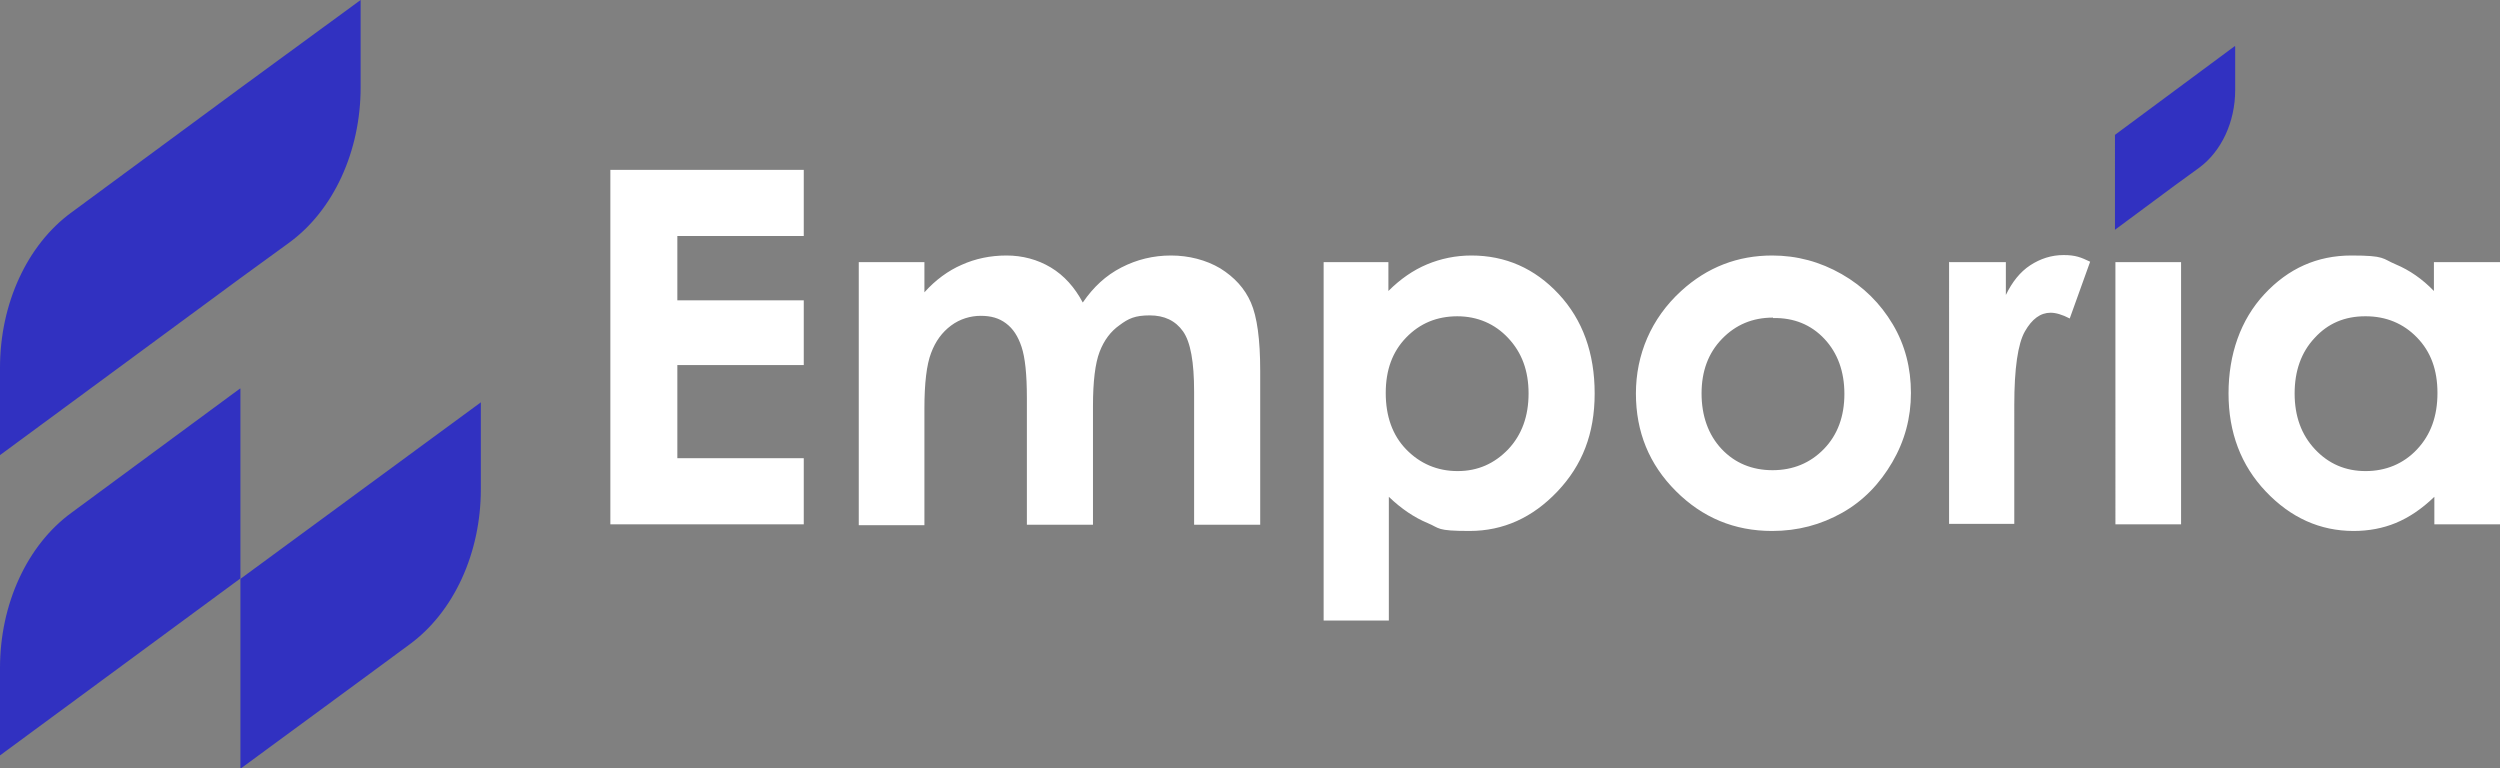
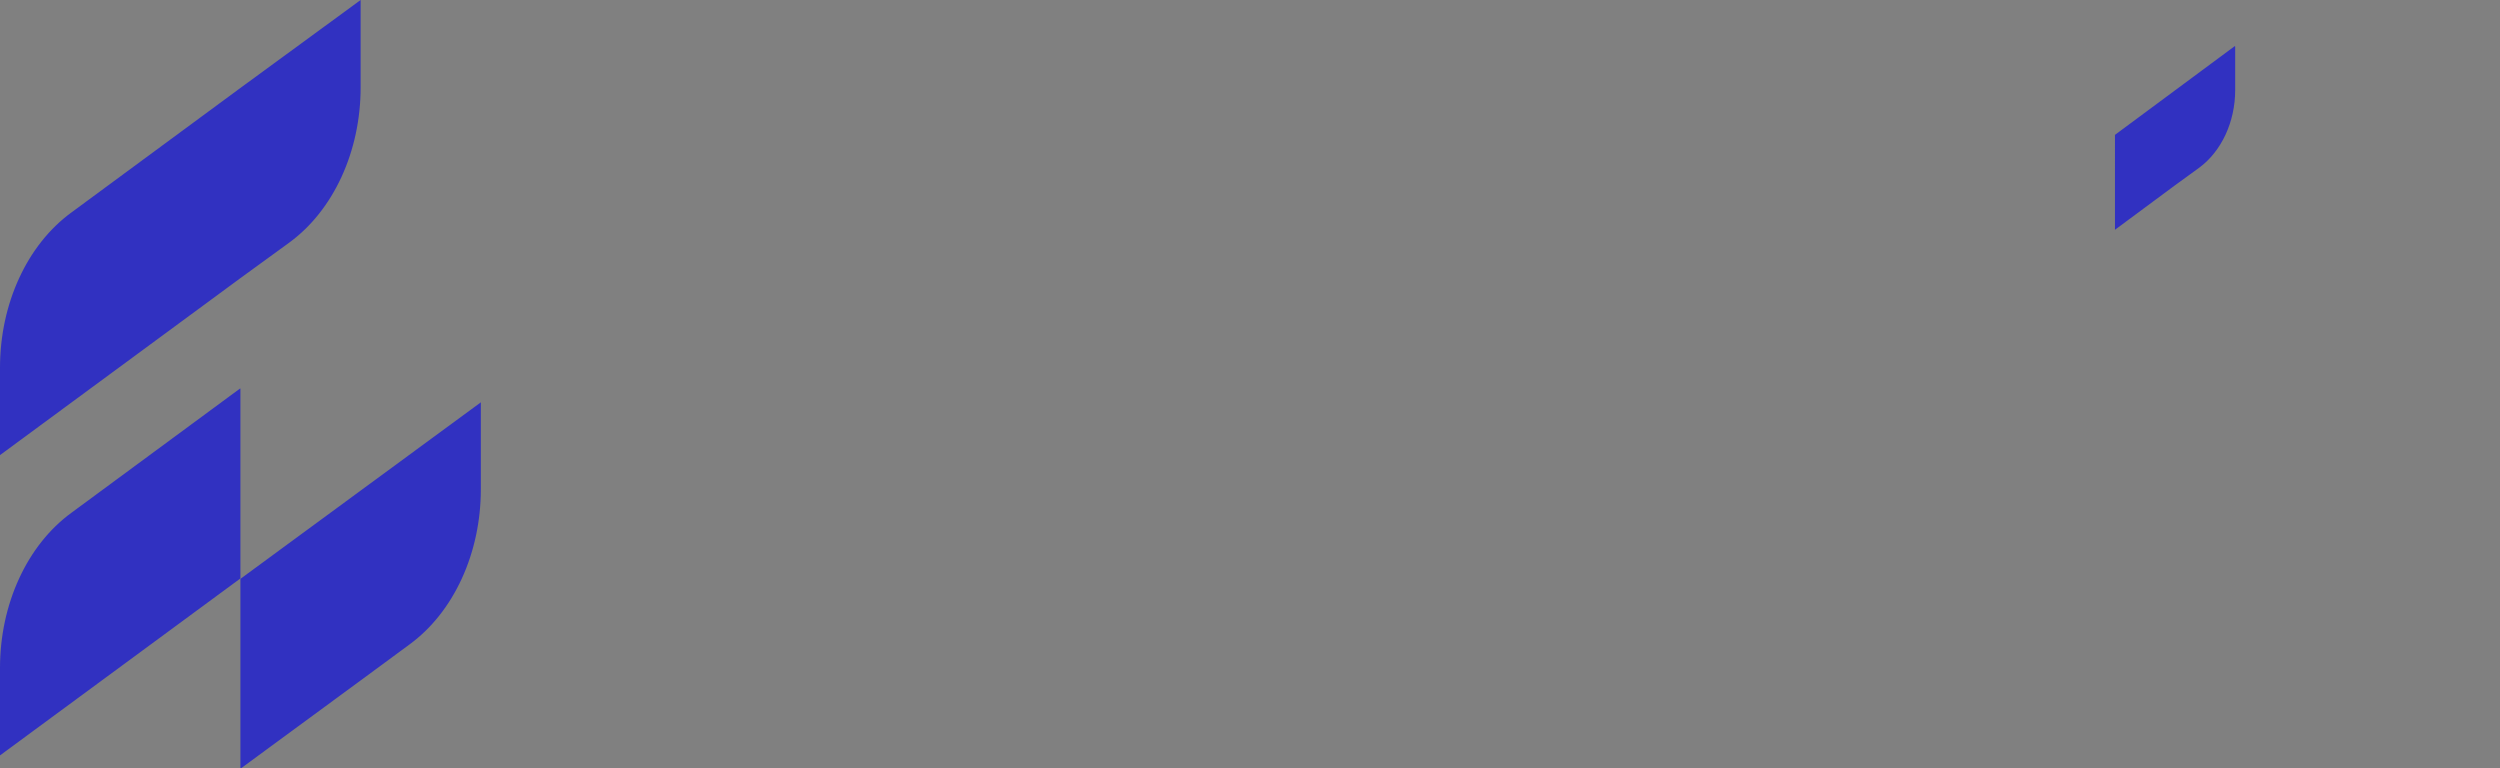
<svg xmlns="http://www.w3.org/2000/svg" id="Layer_1" data-name="Layer 1" version="1.1" viewBox="0 0 563.6 173.2">
  <rect x="0" y="0" width="563.6" height="173.2" fill="#808080" stroke="none" />
  <defs>
    <style>.cls-1{fill:#3131c1;stroke-width:0}</style>
  </defs>
  <path class="cls-1" d="M81.3 0v19.7c0 14.4-6.1 27.7-16.1 35l-11 8L0 102.6V82.9c0-14.4 6.1-27.7 16.1-35l38-28L81.3 0ZM54.2 87.6v42.8L0 170.3v-19.7c0-14.4 6.1-27.7 16.1-35l38-28Zm54.2 3v19.7c0 14.4-6.1 27.7-16.1 35l-11 8.1-27.1 19.9v-42.8l27.1-19.9 27.1-19.9Z" />
-   <path d="M137.6 38.3h43.6v14.9h-28.5v14.5h28.5v14.6h-28.5v21h28.5v14.9h-43.6V38.3Zm56 20.8h14.8v6.8c2.5-2.8 5.4-4.9 8.4-6.2 3.1-1.4 6.5-2.1 10.1-2.1s7 .9 10 2.7 5.4 4.5 7.2 7.9c2.4-3.5 5.2-6.1 8.7-7.9s7.2-2.7 11.2-2.7 7.9 1 11.1 2.9c3.2 2 5.5 4.5 6.9 7.7s2.1 8.3 2.1 15.4v34.7h-14.9v-30c0-6.7-.8-11.2-2.5-13.6-1.7-2.4-4.2-3.6-7.5-3.6s-4.8.7-6.8 2.2c-2 1.4-3.5 3.4-4.5 6s-1.5 6.7-1.5 12.3v26.7h-14.9V89.7c0-5.3-.4-9.1-1.2-11.5-.8-2.4-1.9-4.1-3.5-5.3s-3.4-1.7-5.7-1.7-4.7.7-6.7 2.2c-2 1.5-3.5 3.5-4.5 6.2-1 2.6-1.5 6.8-1.5 12.5v26.3h-14.8V59.3Zm119.4 0v6.5c2.7-2.7 5.6-4.7 8.7-6 3.1-1.3 6.5-2 10-2 7.7 0 14.3 2.9 19.7 8.7 5.4 5.8 8.1 13.3 8.1 22.4s-2.8 16.2-8.4 22.1c-5.6 5.9-12.2 8.9-19.8 8.9s-6.6-.6-9.5-1.8c-2.9-1.2-5.9-3.2-8.7-5.9v27.9h-14.7V59.1h14.7Zm15.6 12.2c-4.7 0-8.5 1.6-11.6 4.8-3.1 3.2-4.6 7.3-4.6 12.5s1.5 9.5 4.6 12.7 7 4.9 11.6 4.9 8.3-1.7 11.4-4.9c3.1-3.3 4.6-7.5 4.6-12.6s-1.5-9.2-4.6-12.5c-3-3.2-6.9-4.9-11.5-4.9Zm70.9-13.7c5.6 0 10.8 1.4 15.7 4.2 4.9 2.8 8.7 6.6 11.5 11.3s4.1 9.9 4.1 15.5-1.4 10.8-4.2 15.6-6.5 8.7-11.3 11.4c-4.8 2.7-10 4.1-15.8 4.1-8.5 0-15.7-3-21.7-9s-9-13.3-9-22 3.4-16.9 10.2-23.1c5.9-5.4 12.8-8 20.5-8Zm.2 14c-4.6 0-8.4 1.6-11.5 4.8-3.1 3.2-4.6 7.3-4.6 12.3s1.5 9.3 4.5 12.5c3 3.2 6.9 4.8 11.5 4.8s8.5-1.6 11.6-4.8 4.6-7.4 4.6-12.4-1.5-9.2-4.5-12.4c-3-3.2-6.9-4.8-11.6-4.7Zm39.8-12.5h12.7v7.4c1.4-2.9 3.2-5.2 5.5-6.7s4.8-2.3 7.5-2.3 3.9.5 6 1.5l-4.6 12.8c-1.7-.9-3.2-1.3-4.3-1.3-2.3 0-4.2 1.4-5.8 4.2-1.6 2.8-2.4 8.4-2.4 16.6V118.1h-14.7V59Zm37.4 0h14.8v59.1h-14.8V59.1Zm71.9 0h14.8v59.1h-14.8V112c-2.9 2.8-5.8 4.7-8.7 5.9-2.9 1.2-6.1 1.8-9.5 1.8-7.6 0-14.2-3-19.8-8.9s-8.4-13.3-8.4-22.1 2.7-16.6 8.1-22.4c5.4-5.8 11.9-8.7 19.6-8.7s6.9.7 10 2 6 3.3 8.6 6v-6.5Zm-15.6 12.2c-4.6 0-8.4 1.6-11.4 4.9-3 3.2-4.5 7.4-4.5 12.5s1.5 9.3 4.6 12.6c3.1 3.3 6.9 4.9 11.4 4.9s8.5-1.6 11.6-4.9 4.6-7.5 4.6-12.7-1.5-9.3-4.6-12.5c-3.1-3.2-7-4.8-11.6-4.8Z" style="fill:#fff;stroke-width:0" />
  <path class="cls-1" d="M503.9 10.5v9.8c0 7.2-3.1 13.8-8.1 17.5l-5.5 4-13.5 10V30.4l13.5-10 13.5-10Z" />
</svg>